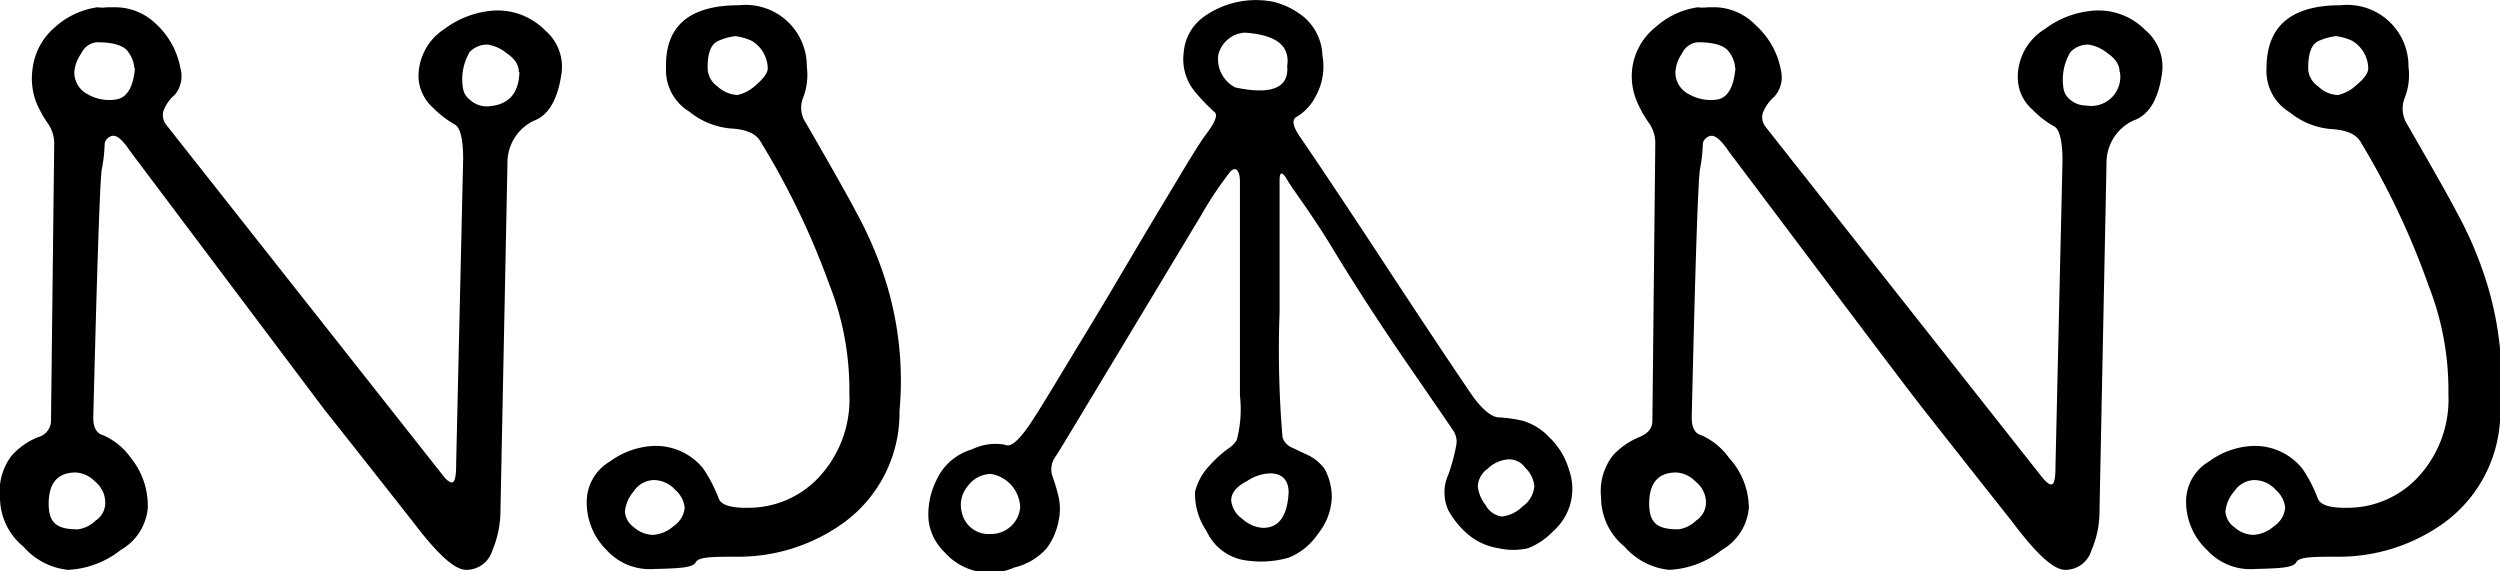
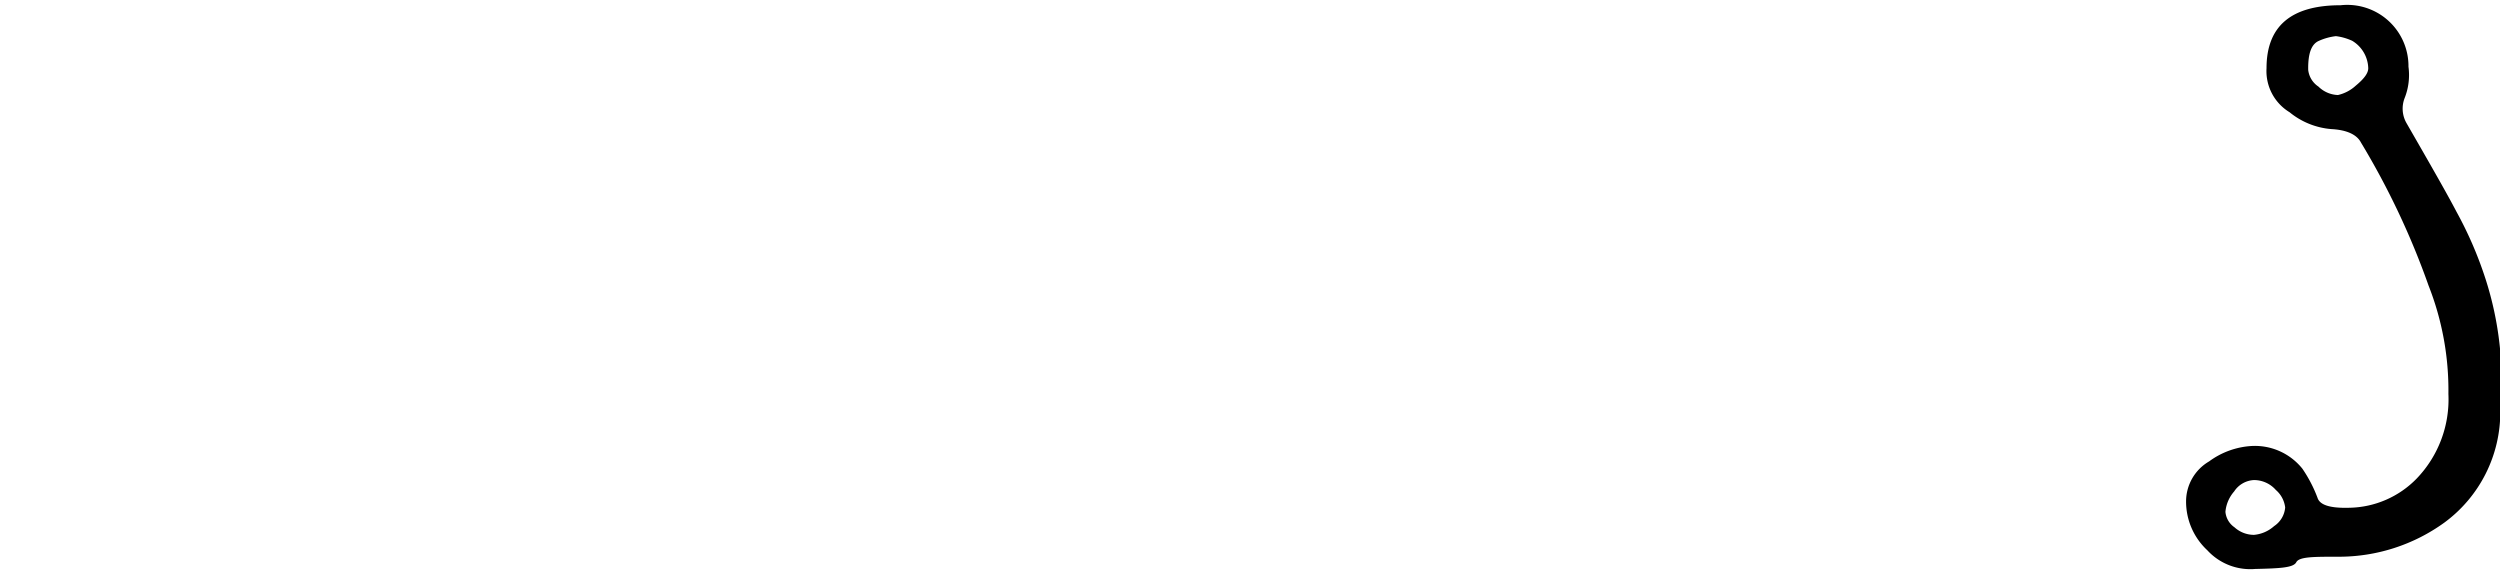
<svg xmlns="http://www.w3.org/2000/svg" viewBox="0 0 85.77 19.6">
  <g>
-     <path d="M19.27,2.47c-.12.92-.44,1.48-.95,1.67a1.59,1.59,0,0,0-.91,1.48l-.24,11.89a3.54,3.54,0,0,1-.28,1.38.93.93,0,0,1-.9.66c-.4,0-1-.56-1.84-1.67-1.33-1.69-2.32-2.95-3-3.8L4.46,5.18c-.22-.33-.4-.5-.54-.52s-.33.12-.33.3a5.33,5.33,0,0,1-.1.86q-.09.58-.29,8.51c0,.35.12.55.36.61a2.32,2.32,0,0,1,.93.77,2.61,2.61,0,0,1,.58,1.72,1.85,1.85,0,0,1-.93,1.44,3.14,3.14,0,0,1-1.81.68,2.34,2.34,0,0,1-1.52-.79A2.18,2.18,0,0,1,0,17.07a2,2,0,0,1,.41-1.45A2.45,2.45,0,0,1,1.3,15a.59.59,0,0,0,.45-.56l.11-9.55a1.21,1.21,0,0,0-.22-.66,3.89,3.89,0,0,1-.39-.7,2.31,2.31,0,0,1-.13-1.19A2.21,2.21,0,0,1,1.89.93,2.74,2.74,0,0,1,3.34.25a1.24,1.24,0,0,0,.33,0l.3,0A2,2,0,0,1,5.34.81a2.73,2.73,0,0,1,.85,1.53A1,1,0,0,1,6,3.25a1.31,1.31,0,0,0-.4.58.54.54,0,0,0,.11.46l9.47,12c.16.21.28.29.36.25s.11-.26.11-.64l.24-10.45c0-.7-.11-1.09-.29-1.18a3.39,3.39,0,0,1-.74-.57,1.49,1.49,0,0,1-.5-1A1.93,1.93,0,0,1,15.24,1,3.17,3.17,0,0,1,17,.36a2.29,2.29,0,0,1,1.71.69A1.63,1.63,0,0,1,19.27,2.47ZM3.61,17.23a.92.92,0,0,0-.35-.71,1,1,0,0,0-.66-.31c-.62,0-.93.36-.93,1.07s.33.88,1,.88a1.06,1.06,0,0,0,.61-.3A.72.72,0,0,0,3.61,17.23Zm1-14.89a1.05,1.05,0,0,0-.22-.57c-.15-.21-.5-.32-1.07-.32a.65.65,0,0,0-.53.38,1.28,1.28,0,0,0-.24.64A.84.84,0,0,0,3,3.23a1.49,1.49,0,0,0,1,.18C4.36,3.34,4.57,3,4.63,2.34Zm13.19.13c0-.23-.12-.44-.41-.64a1.37,1.37,0,0,0-.66-.3.82.82,0,0,0-.62.26A1.84,1.84,0,0,0,15.88,3a.61.61,0,0,0,.25.43.85.85,0,0,0,.57.22C17.43,3.62,17.8,3.23,17.82,2.47Z" />
-     <path d="M27.65,4.22c.8,1.39,1.38,2.4,1.72,3.05a13.21,13.21,0,0,1,1,2.32,11.45,11.45,0,0,1,.49,4.51,4.66,4.66,0,0,1-1.91,3.83,6.17,6.17,0,0,1-3.64,1.17c-.86,0-1.34,0-1.44.19s-.57.21-1.41.23a2,2,0,0,1-1.64-.64,2.29,2.29,0,0,1-.69-1.68,1.6,1.6,0,0,1,.8-1.37,2.73,2.73,0,0,1,1.48-.53,2.09,2.09,0,0,1,1.72.78,5.15,5.15,0,0,1,.52,1c.07.25.44.36,1.1.34a3.3,3.3,0,0,0,2.3-1,3.92,3.92,0,0,0,1.09-2.92,9.8,9.8,0,0,0-.68-3.72,26.73,26.73,0,0,0-2.36-4.91c-.14-.27-.48-.43-1-.46a2.59,2.59,0,0,1-1.45-.58,1.66,1.66,0,0,1-.8-1.51Q22.8.18,25.35.18a2.1,2.1,0,0,1,2.33,2.11,2.14,2.14,0,0,1-.13,1.07A.92.92,0,0,0,27.65,4.22ZM23.49,17.41a.94.94,0,0,0-.32-.6,1,1,0,0,0-.75-.34.85.85,0,0,0-.68.39,1.22,1.22,0,0,0-.3.7.72.72,0,0,0,.31.53,1,1,0,0,0,.67.26,1.19,1.19,0,0,0,.69-.3A.85.85,0,0,0,23.49,17.41ZM26.34,2.34a1.13,1.13,0,0,0-.55-.94,2,2,0,0,0-.56-.16,2,2,0,0,0-.58.16c-.26.11-.39.43-.37,1a.8.8,0,0,0,.34.57,1.09,1.09,0,0,0,.68.29,1.34,1.34,0,0,0,.61-.32C26.19,2.7,26.34,2.51,26.34,2.34Z" />
-     <path d="M45.44,16.08a2,2,0,0,1,.25,1,2.09,2.09,0,0,1-.47,1.23,2.21,2.21,0,0,1-1,.82,3.46,3.46,0,0,1-1.45.1,1.74,1.74,0,0,1-1.37-1A2.26,2.26,0,0,1,41,16.87a2,2,0,0,1,.5-.9,4.08,4.08,0,0,1,.61-.56,1,1,0,0,0,.32-.31,4.14,4.14,0,0,0,.11-1.52c0-.89,0-2.23,0-4s0-2.91,0-3.34-.17-.54-.34-.34a12.42,12.42,0,0,0-1,1.5l-2.72,4.52c-1.34,2.22-2.08,3.46-2.25,3.72a.75.75,0,0,0-.13.68q.11.29.21.69a1.93,1.93,0,0,1,0,.9,2.29,2.29,0,0,1-.4.9,2.15,2.15,0,0,1-1.11.66,2.07,2.07,0,0,1-2.39-.52,1.82,1.82,0,0,1-.55-1.08,2.59,2.59,0,0,1,.26-1.38,1.92,1.92,0,0,1,1.22-1.07,1.83,1.83,0,0,1,1.15-.16c.18.1.47-.15.86-.73s1-1.62,1.92-3.13,1.72-2.9,2.51-4.21S41.08,5,41.39,4.59s.4-.66.27-.75A7,7,0,0,1,41,3.15a1.74,1.74,0,0,1-.39-1.34A1.67,1.67,0,0,1,41.28.59a3.08,3.08,0,0,1,2.4-.53,2.64,2.64,0,0,1,1.06.53,1.81,1.81,0,0,1,.63,1.31,2.12,2.12,0,0,1-.24,1.42A1.73,1.73,0,0,1,44.5,4c-.19.09-.16.32.11.71S45.83,6.5,47.47,9s2.65,4,3,4.51.69.8.95.81a4.79,4.79,0,0,1,.8.11,2,2,0,0,1,.92.56,2.5,2.5,0,0,1,.69,1.13,1.93,1.93,0,0,1-.55,2.11,2.37,2.37,0,0,1-.86.58,2.3,2.3,0,0,1-1,0,2.16,2.16,0,0,1-1-.43,3,3,0,0,1-.73-.87,1.49,1.49,0,0,1,0-1.23,6.38,6.38,0,0,0,.27-1,.66.66,0,0,0-.08-.47c-.08-.13-.59-.87-1.52-2.22s-1.8-2.68-2.6-4S44.37,6.53,44.18,6.2s-.28-.33-.28,0,0,1.85,0,4.52A35.68,35.68,0,0,0,44,15a.57.57,0,0,0,.27.33l.53.25A1.55,1.55,0,0,1,45.44,16.08ZM33,17.59a.94.94,0,0,0,1,.73A1,1,0,0,0,35,17.41a1.2,1.2,0,0,0-1-1.15,1,1,0,0,0-.8.42A1,1,0,0,0,33,17.59ZM41.8,1.87A1.09,1.09,0,0,0,42.38,3c1.26.27,1.85,0,1.78-.73.11-.7-.38-1.08-1.46-1.15A1,1,0,0,0,41.8,1.87Zm.44,15.3a.87.87,0,0,0,.37.62,1.15,1.15,0,0,0,.72.32c.55,0,.84-.41.88-1.22,0-.44-.25-.65-.63-.65a1.5,1.5,0,0,0-.79.26C42.42,16.69,42.24,16.91,42.24,17.17Zm8.46-.49a1.25,1.25,0,0,0,.27.65.74.74,0,0,0,.55.39,1.17,1.17,0,0,0,.71-.34.94.94,0,0,0,.41-.7,1,1,0,0,0-.31-.63.67.67,0,0,0-.67-.28,1.13,1.13,0,0,0-.62.31A.79.79,0,0,0,50.7,16.68Z" />
-     <path d="M74.18,2.47c-.12.92-.44,1.48-1,1.67a1.6,1.6,0,0,0-.91,1.48l-.24,11.89a3.37,3.37,0,0,1-.28,1.38.93.93,0,0,1-.9.66c-.4,0-1-.56-1.83-1.67-1.34-1.69-2.33-2.95-3-3.8s-2.89-3.81-6.72-8.9c-.22-.33-.41-.5-.55-.52s-.33.12-.33.3a5.33,5.33,0,0,1-.1.86c-.06.39-.16,3.23-.28,8.51,0,.35.11.55.35.61a2.32,2.32,0,0,1,.93.77A2.56,2.56,0,0,1,60,17.43a1.85,1.85,0,0,1-.93,1.44,3.12,3.12,0,0,1-1.81.68,2.34,2.34,0,0,1-1.52-.79,2.18,2.18,0,0,1-.81-1.69,2,2,0,0,1,.41-1.45,2.53,2.53,0,0,1,.89-.62c.3-.12.46-.3.46-.56l.1-9.55a1.2,1.2,0,0,0-.21-.66,3.85,3.85,0,0,1-.4-.7A2.22,2.22,0,0,1,56,2.34,2.16,2.16,0,0,1,56.8.93,2.74,2.74,0,0,1,58.25.25a1.24,1.24,0,0,0,.33,0l.3,0a2,2,0,0,1,1.37.63,2.73,2.73,0,0,1,.85,1.53,1,1,0,0,1-.23.91,1.4,1.4,0,0,0-.4.58.54.54,0,0,0,.11.46l9.47,12c.17.21.28.29.36.25s.11-.26.11-.64l.24-10.45c0-.7-.11-1.09-.28-1.18a3.16,3.16,0,0,1-.74-.57,1.47,1.47,0,0,1-.51-1A1.93,1.93,0,0,1,70.15,1,3.17,3.17,0,0,1,71.91.36a2.26,2.26,0,0,1,1.71.69A1.63,1.63,0,0,1,74.18,2.47ZM58.53,17.23a.93.93,0,0,0-.36-.71,1,1,0,0,0-.66-.31c-.62,0-.93.36-.93,1.07s.33.88,1,.88a1.06,1.06,0,0,0,.61-.3A.75.75,0,0,0,58.53,17.23Zm1-14.89a1,1,0,0,0-.22-.57c-.15-.21-.5-.32-1.07-.32a.65.65,0,0,0-.53.38,1.25,1.25,0,0,0-.23.64.83.83,0,0,0,.46.76,1.49,1.49,0,0,0,1,.18C59.27,3.34,59.48,3,59.54,2.34Zm13.19.13c0-.23-.12-.44-.41-.64a1.39,1.39,0,0,0-.65-.3.83.83,0,0,0-.63.26A1.84,1.84,0,0,0,70.79,3,.61.61,0,0,0,71,3.4a.85.85,0,0,0,.57.22A1,1,0,0,0,72.73,2.47Z" />
    <path d="M82.56,4.22c.8,1.39,1.38,2.4,1.72,3.05a13.21,13.21,0,0,1,1,2.32,11.44,11.44,0,0,1,.5,4.51,4.7,4.7,0,0,1-1.92,3.83,6.17,6.17,0,0,1-3.64,1.17c-.86,0-1.34,0-1.44.19s-.57.21-1.41.23a2,2,0,0,1-1.64-.64A2.28,2.28,0,0,1,75,17.2a1.59,1.59,0,0,1,.79-1.37,2.73,2.73,0,0,1,1.48-.53,2.09,2.09,0,0,1,1.72.78,4.66,4.66,0,0,1,.52,1c.08.25.44.36,1.1.34a3.3,3.3,0,0,0,2.3-1A3.92,3.92,0,0,0,84,13.52a9.8,9.8,0,0,0-.68-3.72A26.73,26.73,0,0,0,81,4.89c-.14-.27-.48-.43-1-.46a2.59,2.59,0,0,1-1.45-.58,1.65,1.65,0,0,1-.79-1.51c0-1.44.84-2.16,2.54-2.16a2.1,2.1,0,0,1,2.33,2.11,2.14,2.14,0,0,1-.13,1.07A1,1,0,0,0,82.56,4.22ZM78.4,17.41a.94.94,0,0,0-.32-.6,1,1,0,0,0-.75-.34.86.86,0,0,0-.68.39,1.22,1.22,0,0,0-.3.7.72.72,0,0,0,.31.53,1,1,0,0,0,.67.26,1.19,1.19,0,0,0,.69-.3A.85.85,0,0,0,78.4,17.41ZM81.25,2.34a1.13,1.13,0,0,0-.55-.94,1.89,1.89,0,0,0-.56-.16,2,2,0,0,0-.58.16c-.26.11-.38.43-.37,1a.79.79,0,0,0,.35.57,1,1,0,0,0,.67.29,1.34,1.34,0,0,0,.61-.32C81.11,2.7,81.25,2.51,81.25,2.34Z" />
  </g>
</svg>